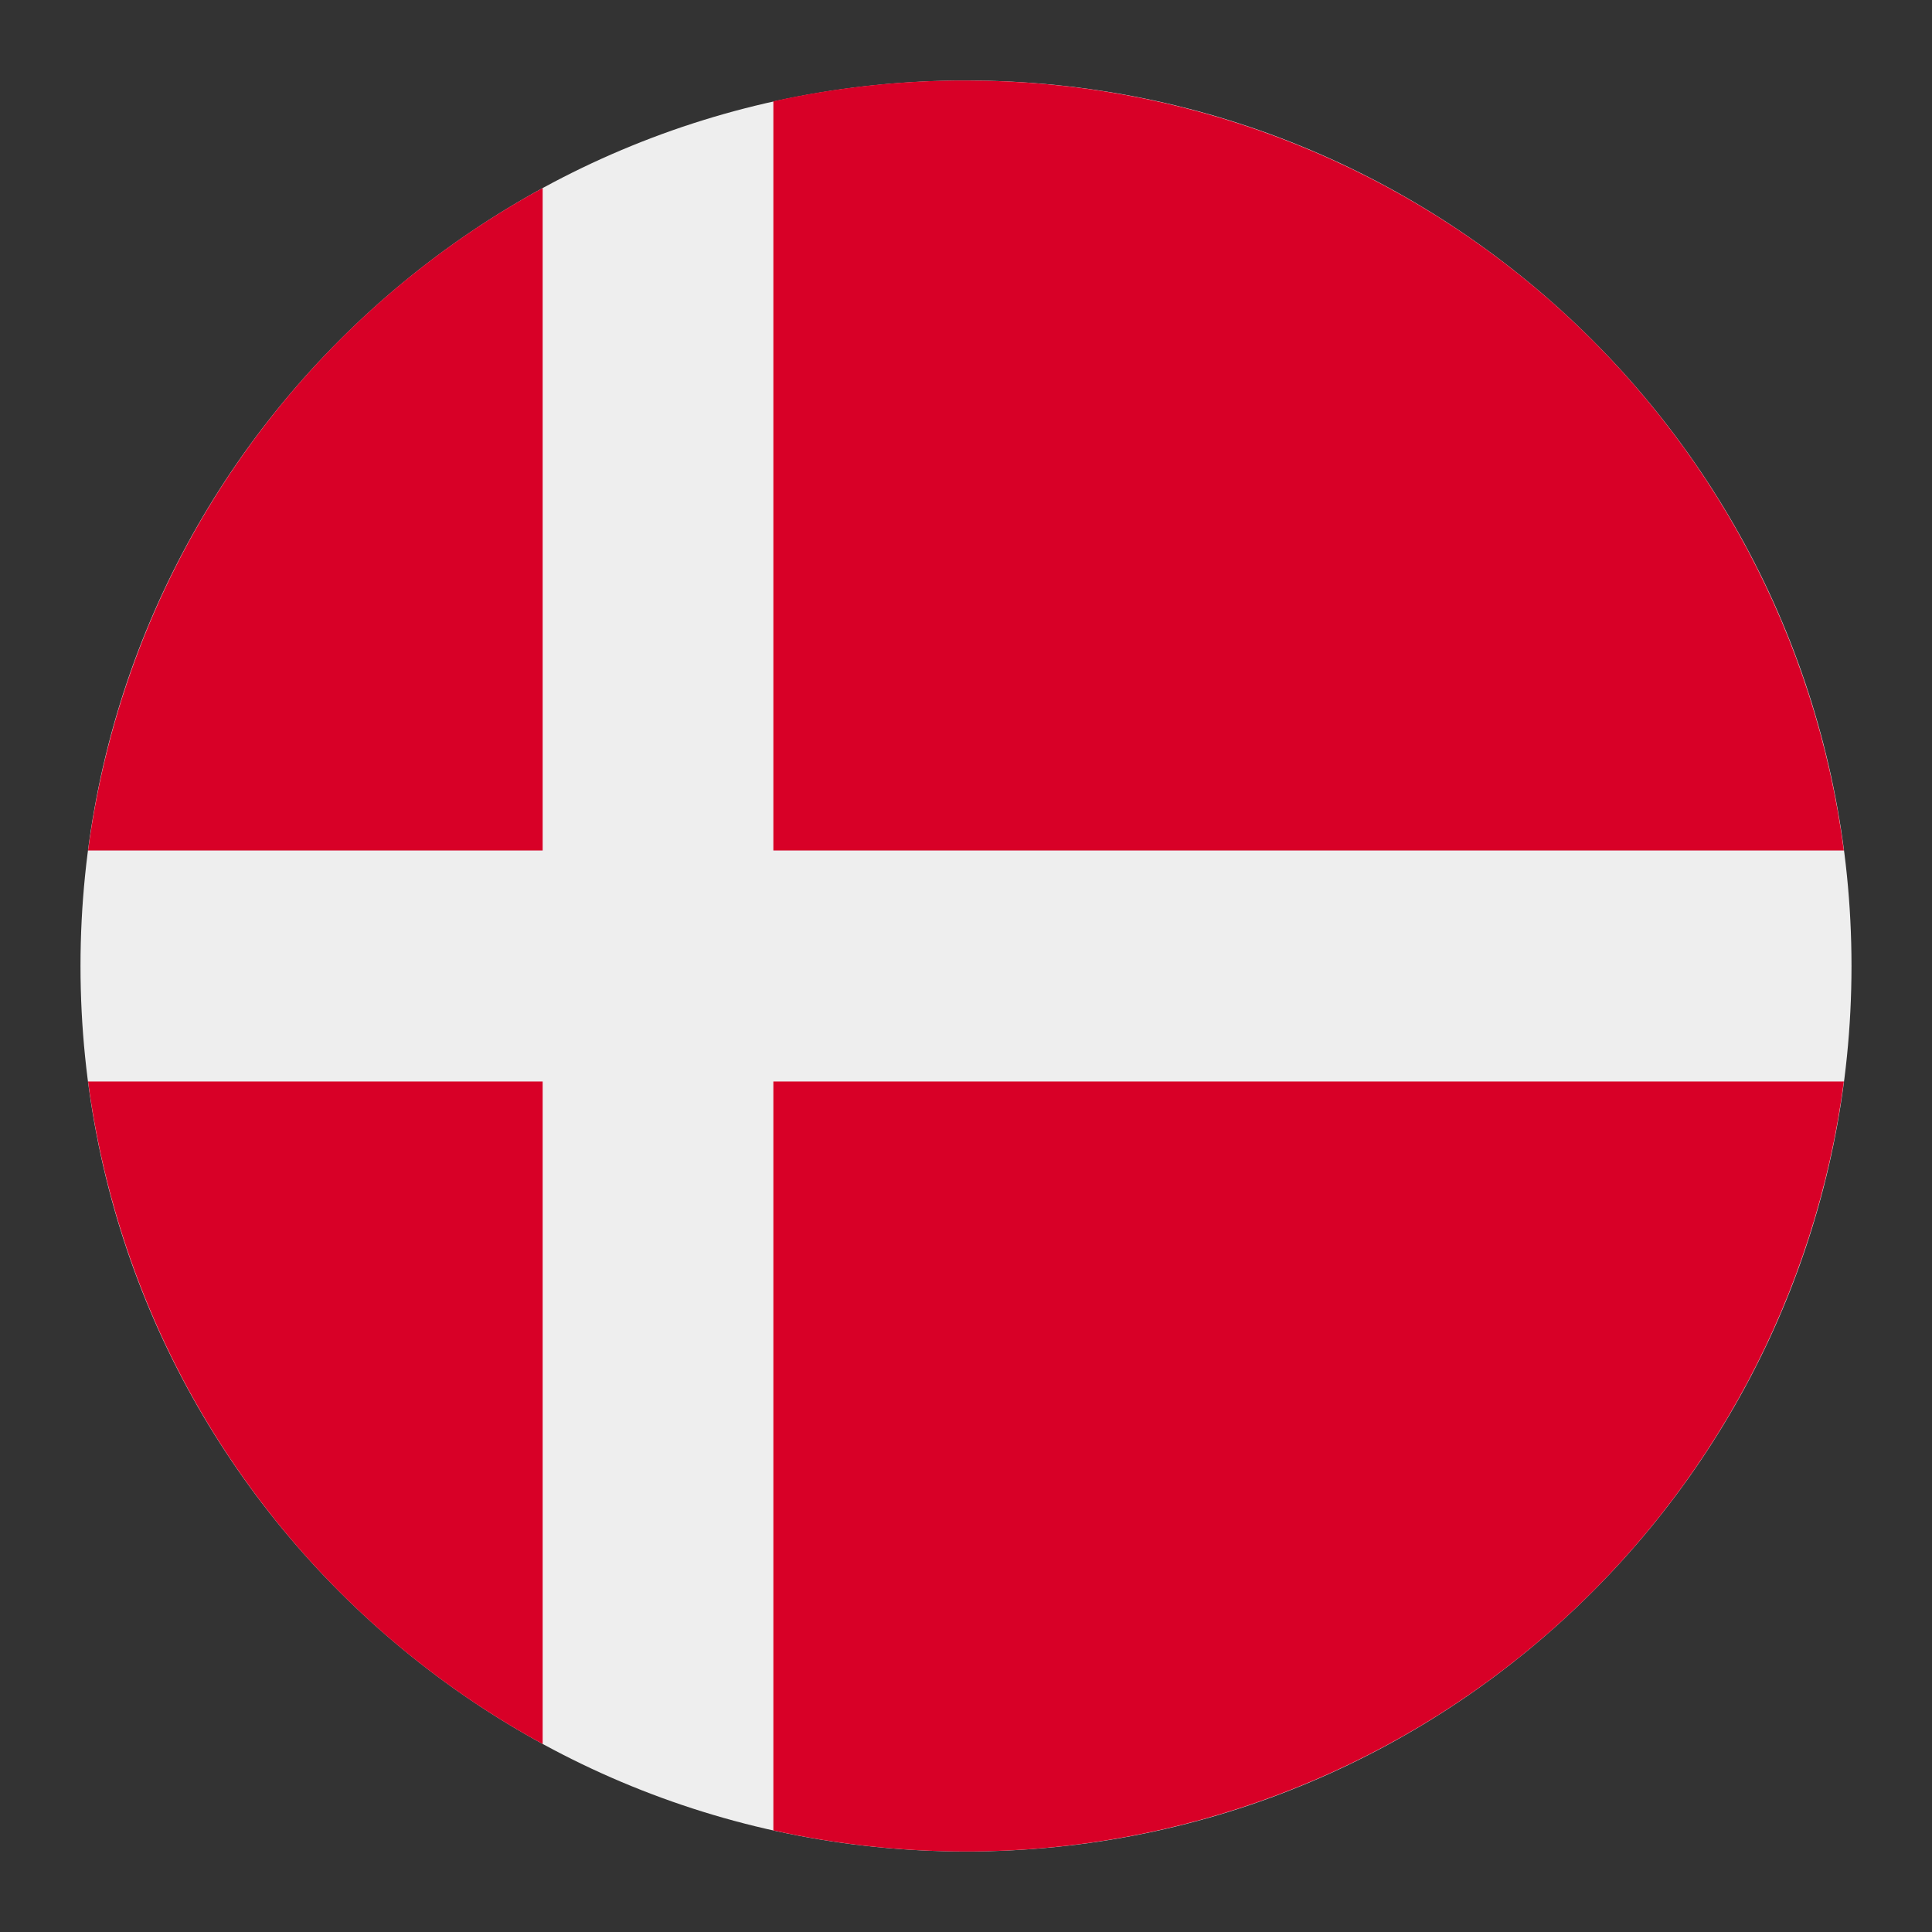
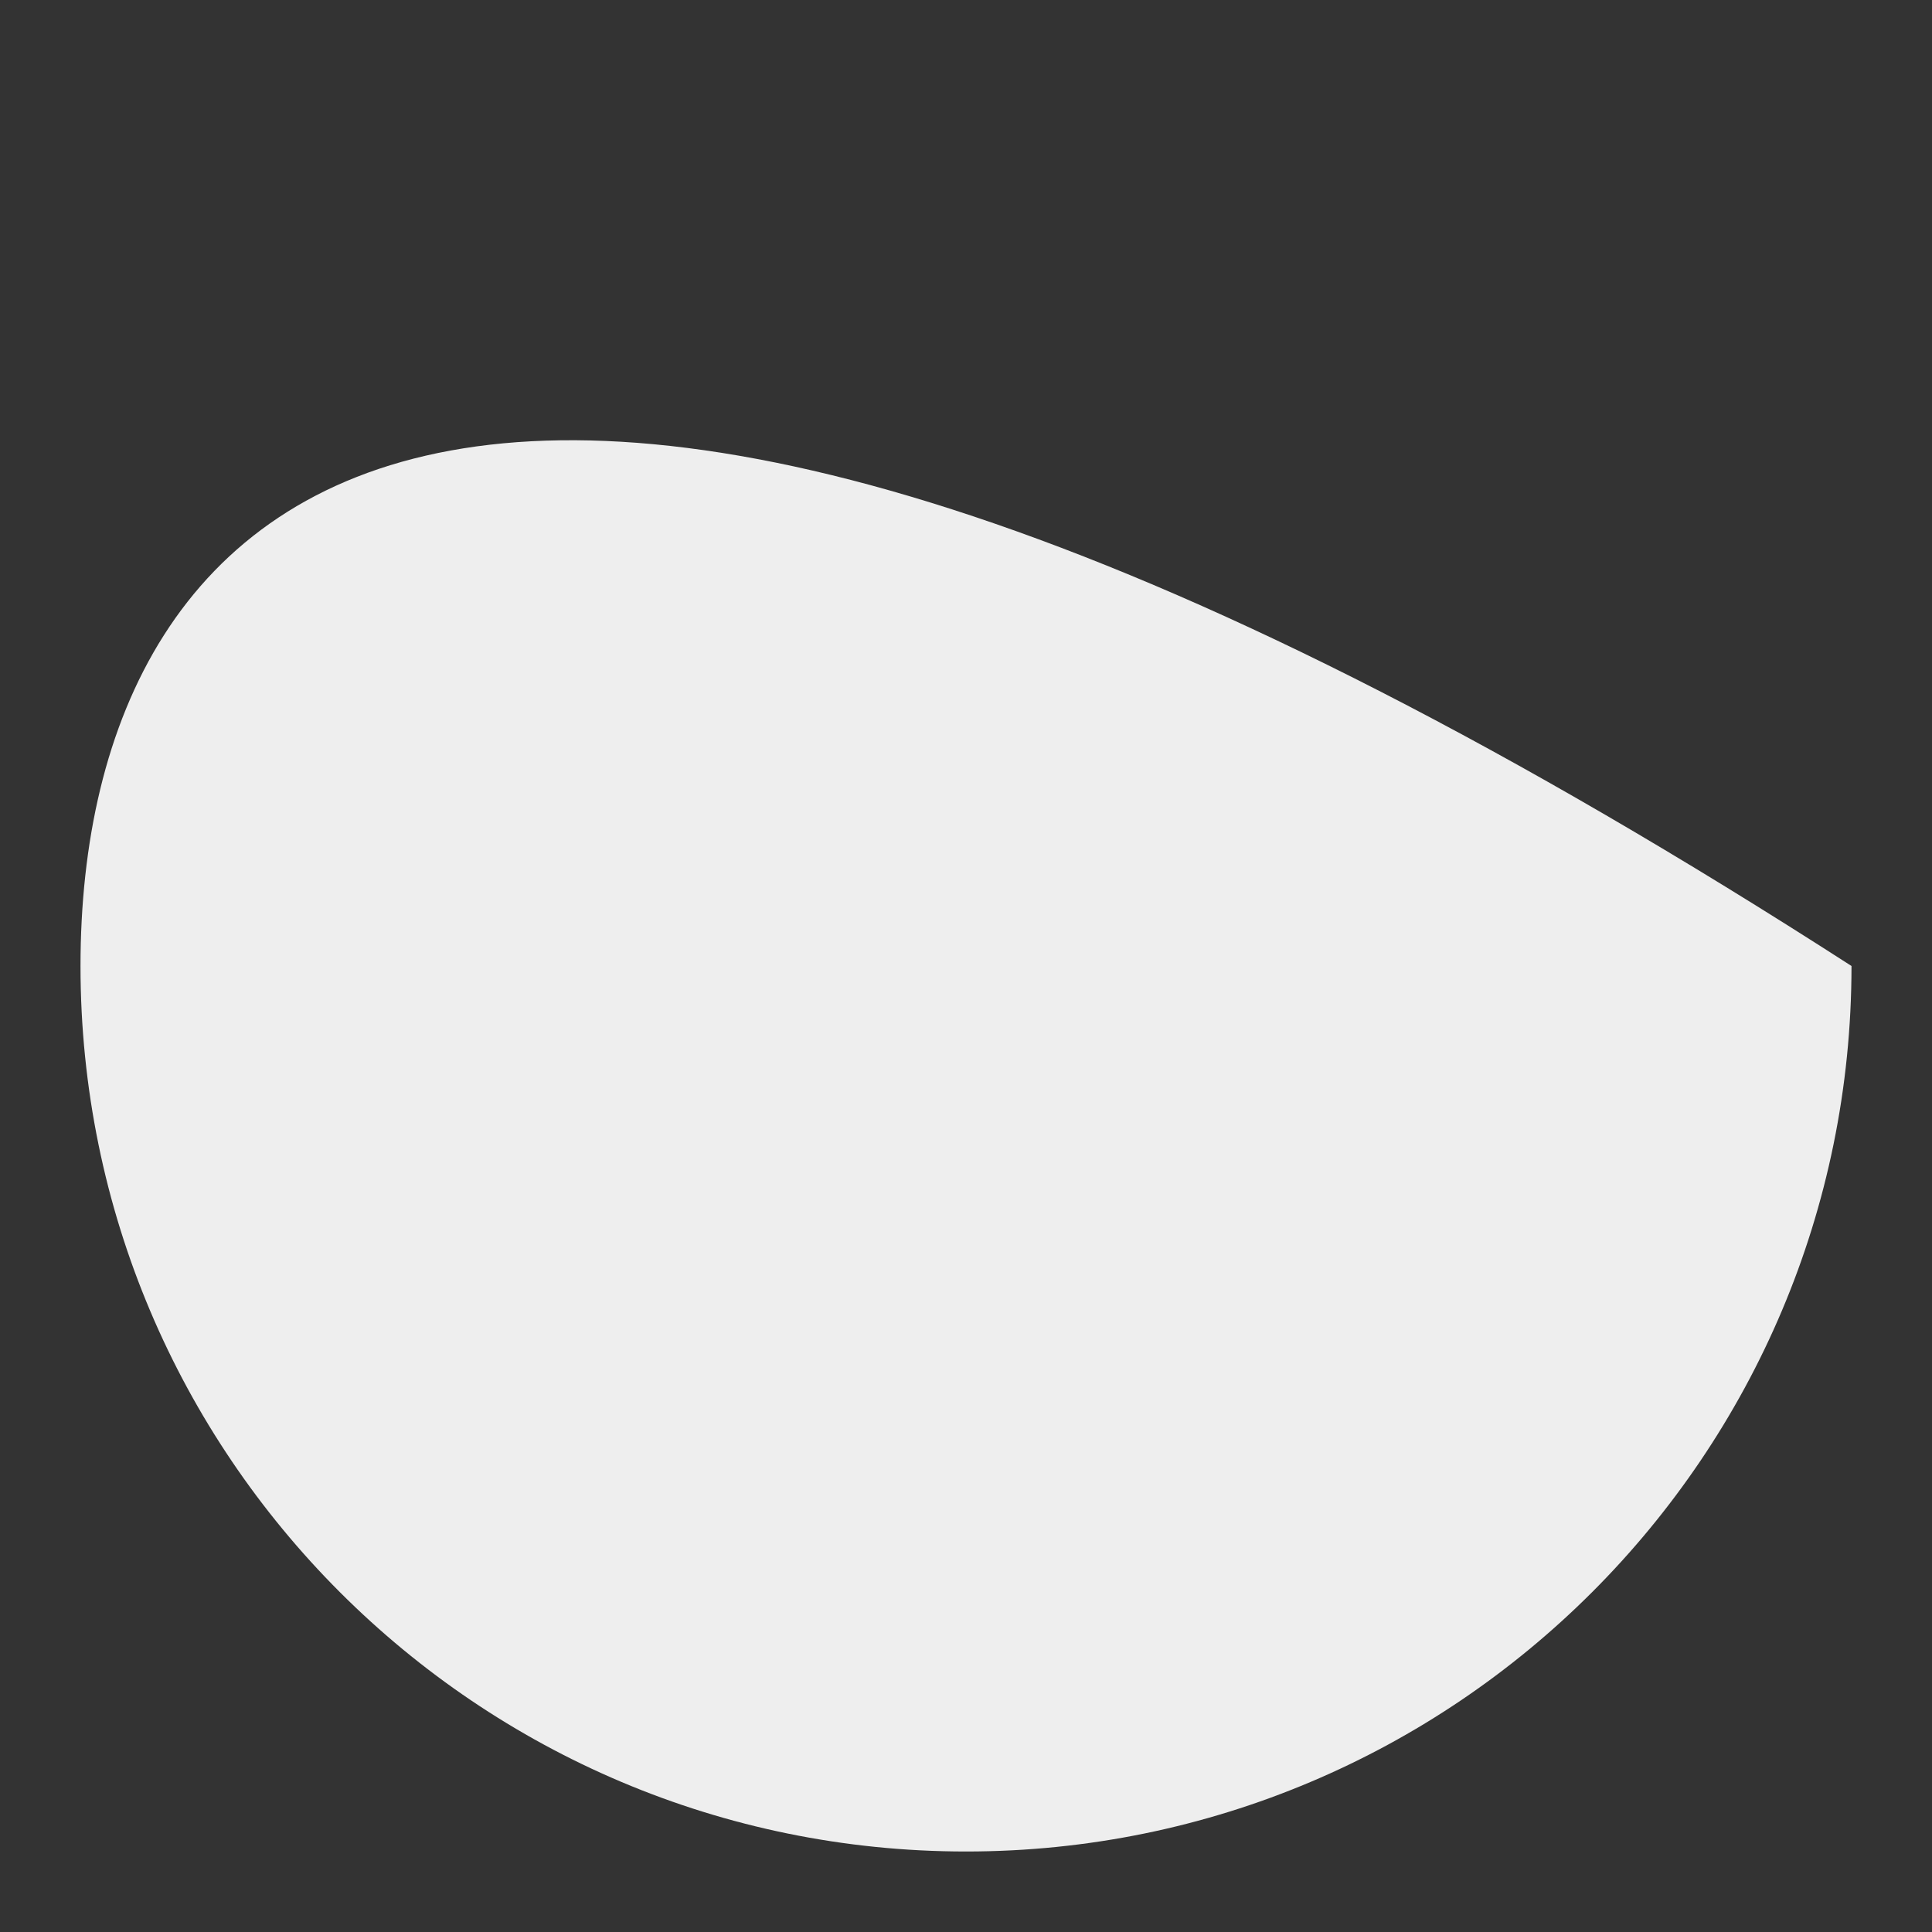
<svg xmlns="http://www.w3.org/2000/svg" width="24" height="24" viewBox="0 0 24 24" fill="none">
  <rect x="0" y="0" width="24" height="24" fill="#333333" stroke="none" />
-   <path d="M12 23C18.075 23 23 18.075 23 12C23 5.925 18.075 1 12 1C5.925 1 1 5.925 1 12C1 18.075 5.925 23 12 23Z" fill="#EEEEEE" />
-   <path d="M9.607 10.565H22.905C22.557 7.919 21.259 5.49 19.253 3.73C17.246 1.97 14.669 1 12 1C11.195 0.998 10.393 1.085 9.607 1.258V10.565ZM6.741 10.565V2.336C5.218 3.166 3.913 4.344 2.932 5.774C1.95 7.204 1.321 8.846 1.094 10.565H6.741ZM6.741 13.435H1.094C1.321 15.155 1.95 16.796 2.932 18.226C3.913 19.656 5.218 20.834 6.741 21.664V13.435ZM9.607 13.435V22.738C10.392 22.912 11.195 23 12 23C14.669 23 17.246 22.03 19.253 20.27C21.259 18.51 22.557 16.081 22.905 13.435H9.607Z" fill="#D80027" />
+   <path d="M12 23C18.075 23 23 18.075 23 12C5.925 1 1 5.925 1 12C1 18.075 5.925 23 12 23Z" fill="#EEEEEE" />
</svg>